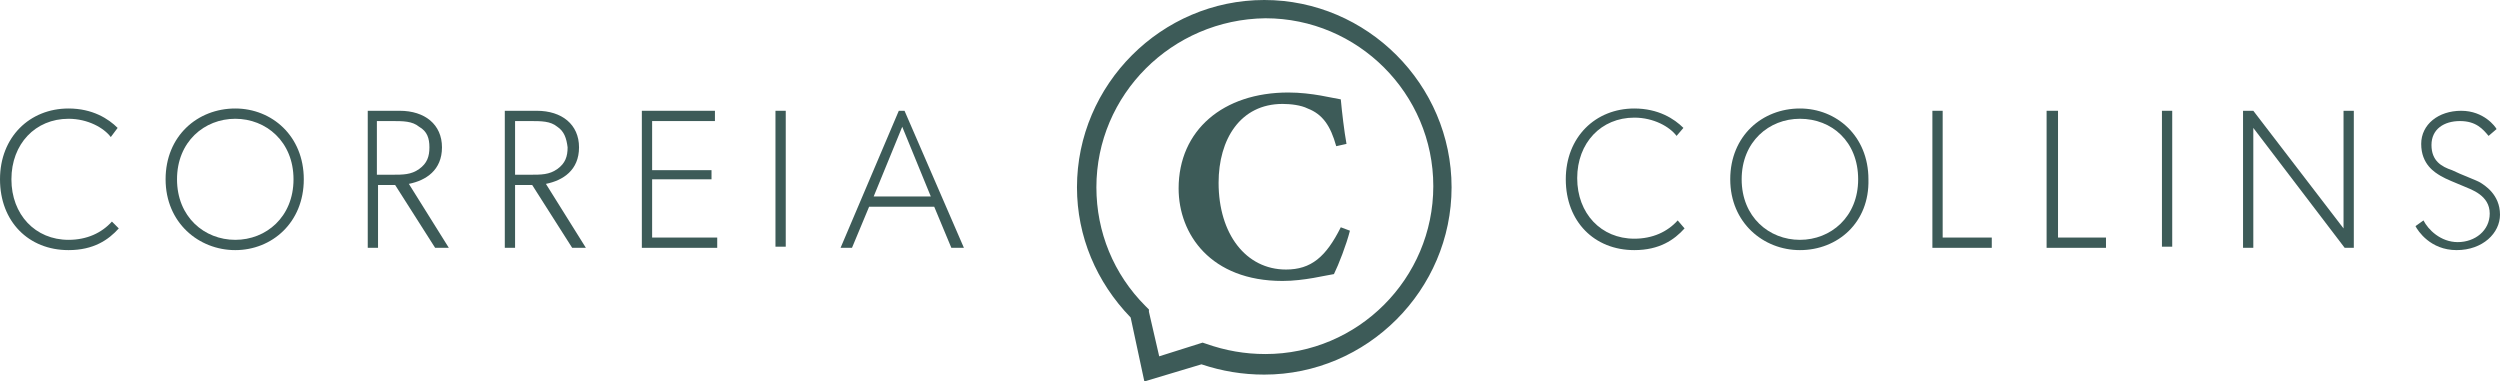
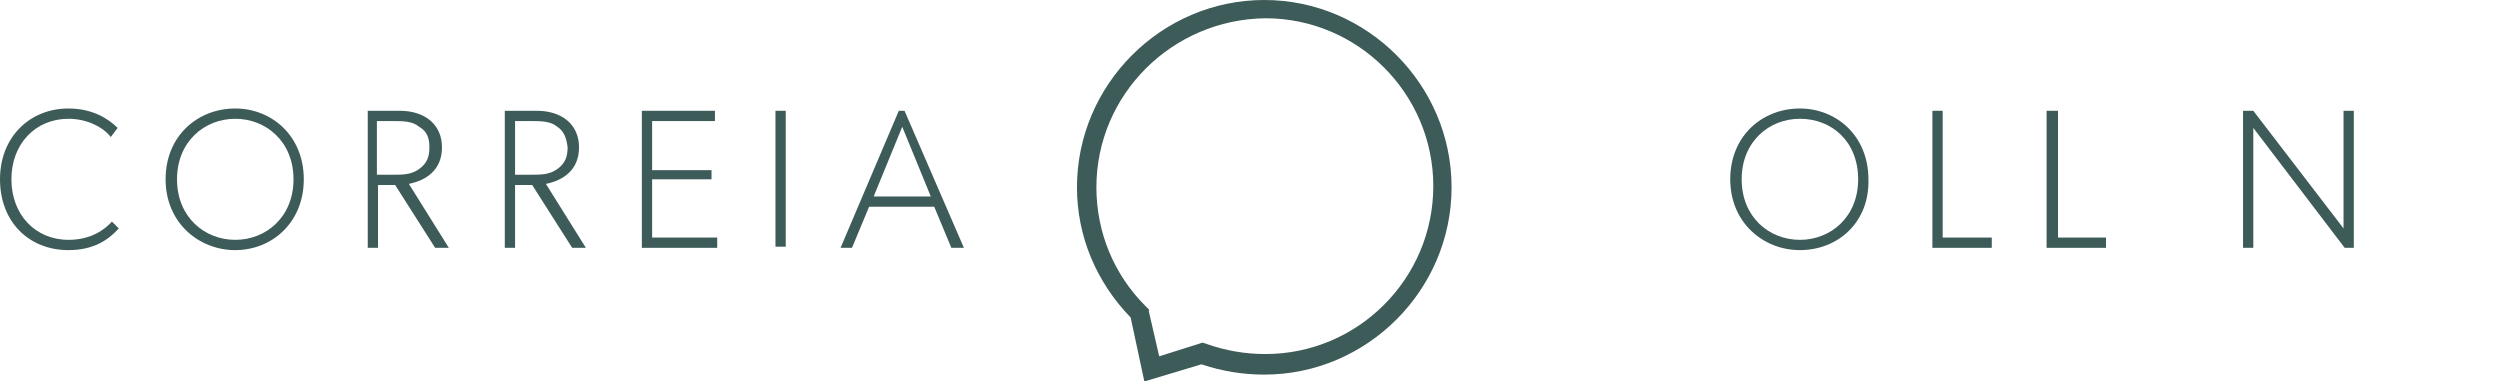
<svg xmlns="http://www.w3.org/2000/svg" version="1.1" id="Layer_1" x="0px" y="0px" viewBox="0 0 218.9 33.4" style="enable-background:new 0 0 218.9 33.4;" xml:space="preserve">
  <style type="text/css">
	.st0{fill:#3D5B58;}
</style>
-   <path class="st0" d="M118.2,20.2c-0.3,1.2-1,3-1.4,3.8c-0.7,0.1-2.6,0.6-4.5,0.6c-6.3,0-9.1-4.1-9.1-8.1c0-5.1,3.9-8.4,9.6-8.4  c2.1,0,3.9,0.5,4.6,0.6c0.1,1.1,0.3,2.8,0.5,3.9l-0.9,0.2c-0.5-1.8-1.2-2.8-2.5-3.3c-0.6-0.3-1.5-0.4-2.2-0.4  c-3.7,0-5.6,3.1-5.6,6.9c0,4.5,2.4,7.6,5.9,7.6c2.2,0,3.5-1.1,4.8-3.7L118.2,20.2z" />
  <path class="st0" d="M100.2,33.4L99,27.8c-3-3.1-4.7-7.1-4.7-11.4c0-9,7.4-16.4,16.4-16.4c9,0,16.4,7.4,16.4,16.4  s-7.4,16.4-16.4,16.4c-1.9,0-3.7-0.3-5.5-0.9L100.2,33.4z M100.6,27.3l0.9,3.9l3.8-1.2l0.3,0.1c1.7,0.6,3.4,0.9,5.2,0.9  c8.1,0,14.7-6.6,14.7-14.7c0-8.1-6.6-14.7-14.7-14.7C102.6,1.7,96,8.3,96,16.4c0,3.9,1.5,7.6,4.3,10.4l0.3,0.3V27.3z" />
  <path class="st0" d="M10.4,20c-0.9,1-2.2,1.9-4.4,1.9c-3.5,0-6-2.5-6-6.2s2.6-6.2,6-6.2c2.1,0,3.5,0.9,4.3,1.7L9.7,12  c-0.6-0.8-2-1.6-3.7-1.6c-2.9,0-5,2.2-5,5.3C1,18.8,3.1,21,6,21c1.6,0,2.9-0.6,3.8-1.6L10.4,20z" />
  <path class="st0" d="M20.6,21.9c-3.2,0-6.1-2.4-6.1-6.2c0-3.8,2.8-6.2,6.1-6.2c3.2,0,6,2.4,6,6.2C26.6,19.5,23.8,21.9,20.6,21.9   M20.6,10.4c-2.7,0-5.1,2-5.1,5.3c0,3.3,2.4,5.3,5.1,5.3c2.7,0,5.1-2,5.1-5.3C25.7,12.4,23.3,10.4,20.6,10.4" />
-   <path class="st0" d="M39.3,21.7h-1.2l-3.5-5.5h-1.5v5.5h-0.9V9.7h2.8c2.2,0,3.7,1.2,3.7,3.2c0,2-1.4,2.9-2.9,3.2L39.3,21.7z   M36.7,11.1c-0.6-0.5-1.4-0.5-2.4-0.5h-1.3v4.7h1.3c1,0,1.7,0,2.4-0.5c0.7-0.5,0.9-1.1,0.9-1.9C37.6,12.1,37.4,11.5,36.7,11.1" />
+   <path class="st0" d="M39.3,21.7h-1.2l-3.5-5.5h-1.5v5.5h-0.9V9.7h2.8c2.2,0,3.7,1.2,3.7,3.2c0,2-1.4,2.9-2.9,3.2z   M36.7,11.1c-0.6-0.5-1.4-0.5-2.4-0.5h-1.3v4.7h1.3c1,0,1.7,0,2.4-0.5c0.7-0.5,0.9-1.1,0.9-1.9C37.6,12.1,37.4,11.5,36.7,11.1" />
  <path class="st0" d="M51.3,21.7h-1.2l-3.5-5.5h-1.5v5.5h-0.9V9.7h2.8c2.2,0,3.7,1.2,3.7,3.2c0,2-1.4,2.9-2.9,3.2L51.3,21.7z   M48.8,11.1c-0.6-0.5-1.4-0.5-2.4-0.5h-1.3v4.7h1.3c1,0,1.7,0,2.4-0.5c0.7-0.5,0.9-1.1,0.9-1.9C49.6,12.1,49.4,11.5,48.8,11.1" />
  <polygon class="st0" points="62.8,21.7 56.2,21.7 56.2,9.7 62.6,9.7 62.6,10.6 57.1,10.6 57.1,14.9 62.3,14.9 62.3,15.7 57.1,15.7   57.1,20.8 62.8,20.8 " />
  <rect x="67.9" y="9.7" class="st0" width="0.9" height="11.9" />
  <path class="st0" d="M84.4,21.7h-1.1l-1.5-3.6h-5.7l-1.5,3.6h-1l5.1-12h0.5L84.4,21.7z M81.5,17.2L79,11.1l-2.5,6.1H81.5z" />
-   <path class="st0" d="M147.5,20c-0.9,1-2.2,1.9-4.4,1.9c-3.5,0-6-2.5-6-6.2s2.6-6.2,6-6.2c2.1,0,3.5,0.9,4.3,1.7l-0.6,0.7  c-0.6-0.8-2-1.6-3.7-1.6c-2.9,0-5,2.2-5,5.3c0,3.1,2.1,5.3,5,5.3c1.6,0,2.9-0.6,3.8-1.6L147.5,20z" />
  <path class="st0" d="M157.6,21.9c-3.2,0-6.1-2.4-6.1-6.2c0-3.8,2.8-6.2,6.1-6.2c3.2,0,6,2.4,6,6.2C163.7,19.5,160.9,21.9,157.6,21.9   M157.6,10.4c-2.7,0-5.1,2-5.1,5.3c0,3.3,2.4,5.3,5.1,5.3c2.7,0,5.1-2,5.1-5.3C162.7,12.4,160.4,10.4,157.6,10.4" />
  <polygon class="st0" points="174.4,21.7 169.2,21.7 169.2,9.7 170.1,9.7 170.1,20.8 174.4,20.8 " />
  <polygon class="st0" points="184.4,21.7 179.2,21.7 179.2,9.7 180.2,9.7 180.2,20.8 184.4,20.8 " />
-   <rect x="189.3" y="9.7" class="st0" width="0.9" height="11.9" />
  <polygon class="st0" points="206.1,21.7 205.3,21.7 197.3,11.2 197.3,21.7 196.4,21.7 196.4,9.7 197.3,9.7 205.2,20 205.2,9.7   206.1,9.7 " />
-   <path class="st0" d="M215.1,21.9c-2.3,0-3.4-1.7-3.6-2.1l0.7-0.5c0.4,0.8,1.5,1.9,3,1.9c1.5,0,2.8-1,2.8-2.5c0-1.6-1.6-2.1-2.3-2.4  c-0.7-0.3-1.5-0.6-2-0.9c-0.5-0.3-1.7-1-1.7-2.8c0-1.7,1.5-2.9,3.5-2.9c2,0,3,1.4,3.1,1.6l-0.7,0.6c-0.5-0.6-1.1-1.3-2.5-1.3  c-1.4,0-2.5,0.7-2.5,2.1s0.9,1.9,1.8,2.2c0.8,0.4,2.2,0.9,2.5,1.1c0.3,0.2,1.7,1,1.7,2.8C218.9,20.4,217.4,21.9,215.1,21.9" />
</svg>